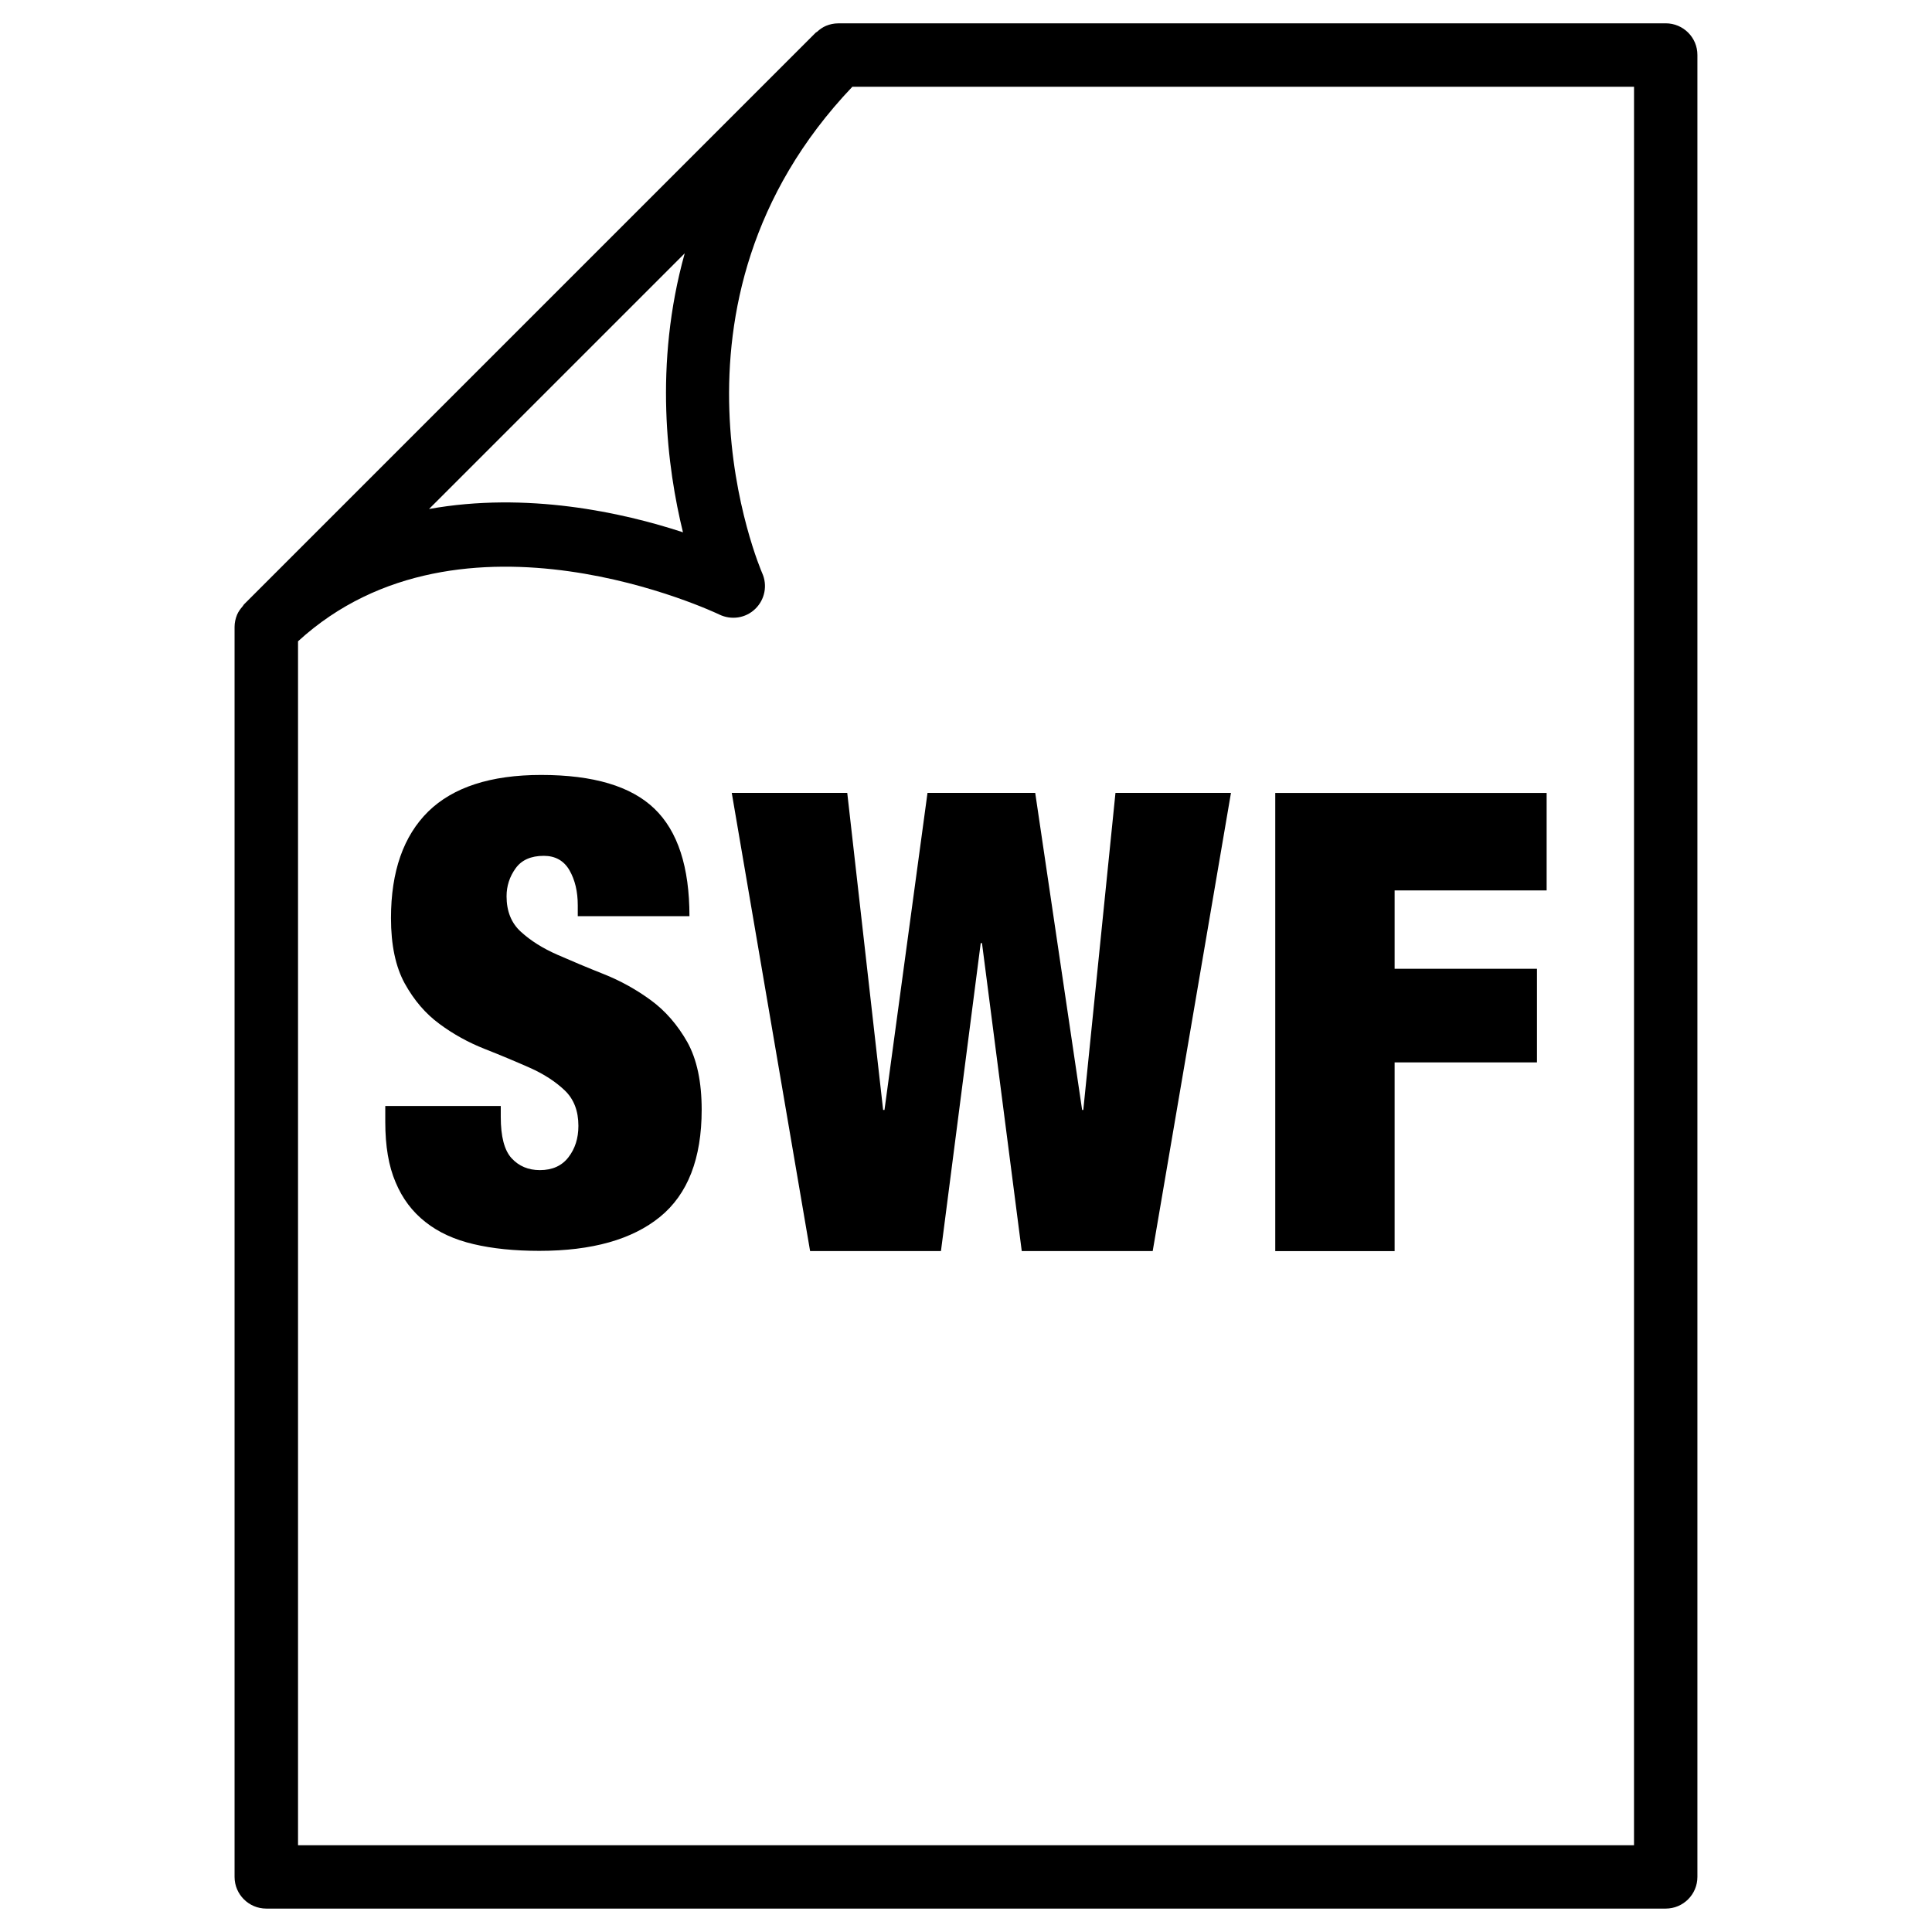
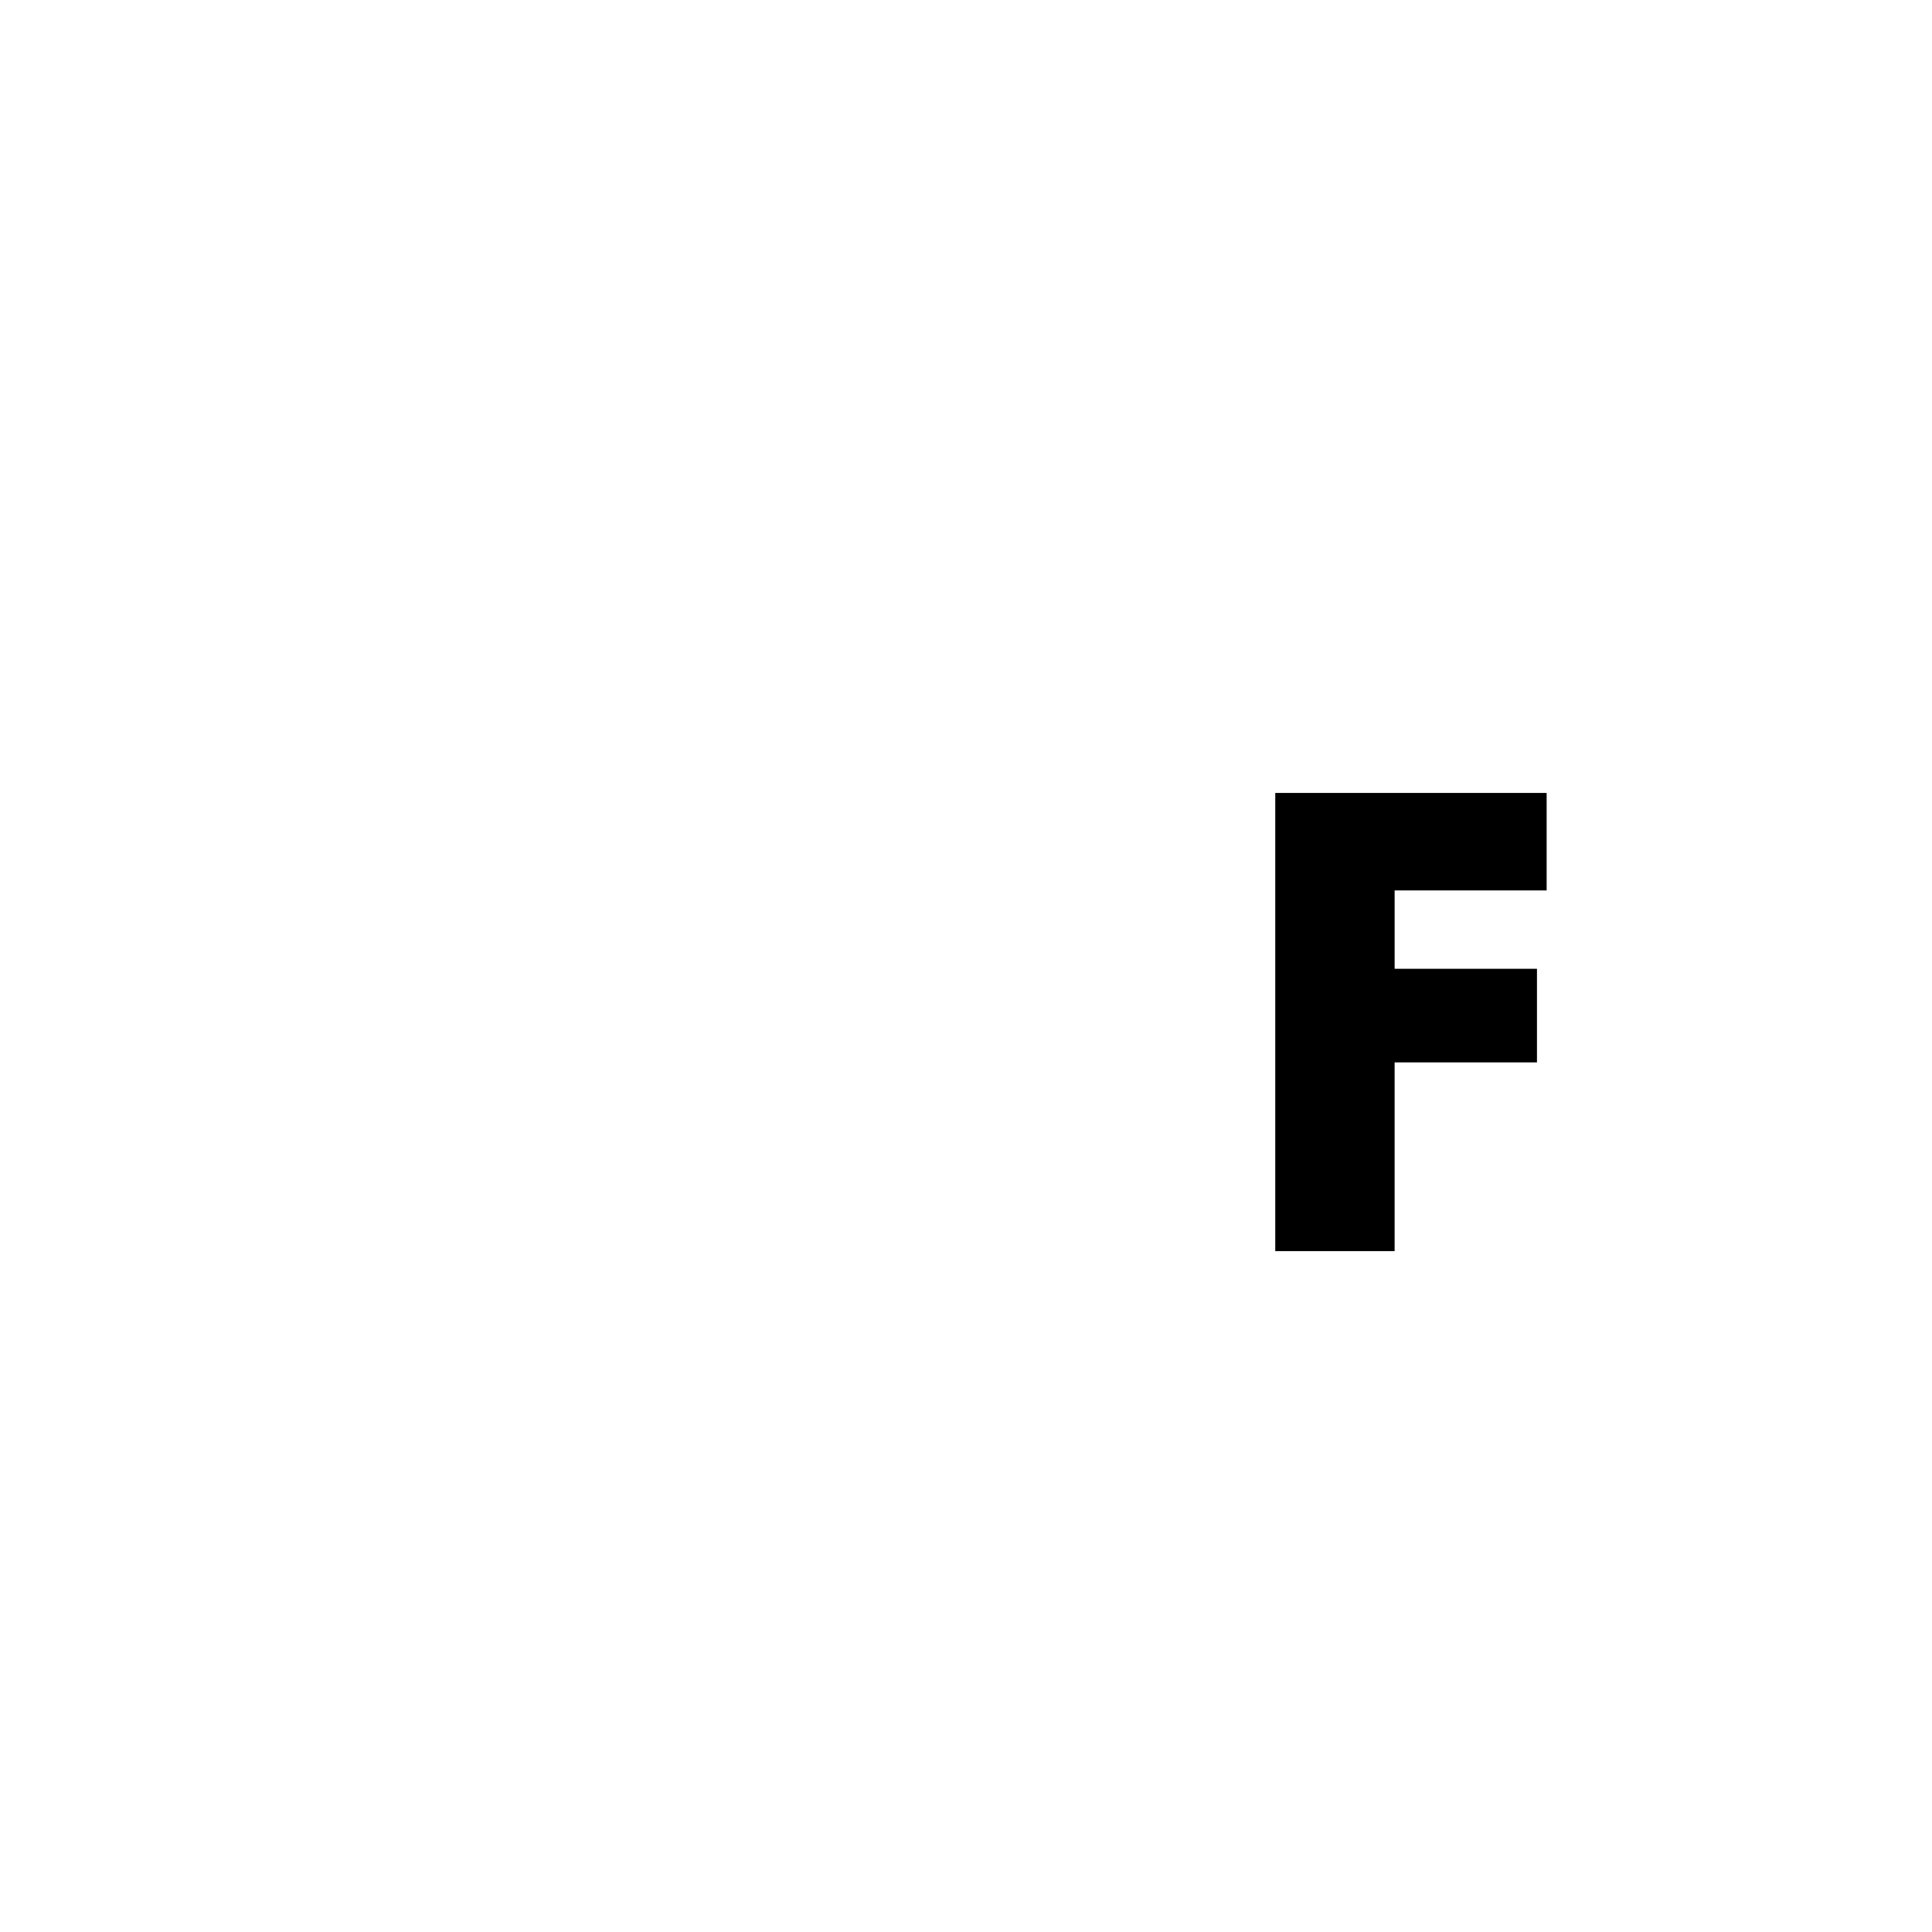
<svg xmlns="http://www.w3.org/2000/svg" fill="#000000" width="800px" height="800px" version="1.1" viewBox="144 144 512 512">
  <g>
-     <path d="m585.42 150.19h-219.3c-1.09 0-2.184 0.23-3.211 0.652-0.902 0.379-1.68 0.945-2.371 1.574-0.105 0.105-0.25 0.125-0.355 0.23l-151.56 151.56c-0.129 0.148-0.172 0.316-0.316 0.461-0.59 0.695-1.137 1.406-1.492 2.269-0.418 1.027-0.652 2.121-0.652 3.211v331.25c0 4.641 3.777 8.398 8.398 8.398h370.87c4.641 0 8.398-3.758 8.398-8.398v-482.82c0.02-4.641-3.758-8.398-8.398-8.398zm-259.96 60.941c-8.25 29.535-4.641 56.953-0.465 73.934-16.035-5.269-41.395-10.832-67.301-6.172zm251.57 421.88h-354.05v-319.06c43.348-39.676 110.96-7.43 111.64-7.094 3.191 1.531 6.969 0.984 9.527-1.492 2.543-2.457 3.297-6.234 1.848-9.469-0.312-0.715-30.879-71.332 23.891-128.91h207.15z" />
-     <path d="m316.49 409.07c-3.863-2.832-7.996-5.121-12.406-6.887-4.43-1.762-8.543-3.484-12.406-5.184-3.863-1.699-7.055-3.715-9.613-6.047-2.562-2.309-3.82-5.477-3.82-9.422 0-2.731 0.797-5.184 2.394-7.41 1.574-2.203 4.074-3.316 7.473-3.316 3.043 0 5.332 1.281 6.801 3.82 1.469 2.562 2.203 5.648 2.203 9.277v2.898h29.598c0-13.035-3.086-22.523-9.277-28.484-6.195-5.965-16.188-8.945-30.02-8.945-13.371 0-23.344 3.254-29.934 9.695-6.551 6.465-9.867 15.871-9.867 28.234 0 7.137 1.219 12.91 3.652 17.34 2.457 4.43 5.5 7.996 9.195 10.707 3.672 2.731 7.684 4.934 11.988 6.633 4.324 1.699 8.312 3.379 12.008 5.016 3.672 1.637 6.738 3.633 9.172 5.941 2.457 2.332 3.652 5.481 3.652 9.426 0 3.297-0.883 6.066-2.644 8.332-1.742 2.266-4.281 3.402-7.559 3.402-3.066 0-5.562-1.051-7.496-3.148-1.93-2.098-2.875-5.75-2.875-10.98v-2.875h-30.605v4.242c0 6.359 0.883 11.672 2.731 15.977 1.805 4.324 4.449 7.828 7.914 10.539 3.441 2.731 7.703 4.68 12.742 5.856 5.039 1.195 10.852 1.785 17.445 1.785 13.938 0 24.602-3 31.973-9.004 7.367-6.004 11.043-15.473 11.043-28.402 0-7.367-1.258-13.352-3.82-17.949-2.566-4.516-5.777-8.23-9.641-11.066z" />
-     <path d="m368.53 354.13h-30.605l20.762 121.42h34.676l10.539-81.617h0.336l10.539 81.617h34.699l20.742-121.42h-30.609l-8.523 84.012h-0.312l-12.43-84.012h-28.547l-11.398 84.012h-0.359z" />
    <path d="m513.59 425.55h37.723v-24.812h-37.723v-20.762h40.285v-25.844h-71.918v121.42h31.633z" />
  </g>
</svg>